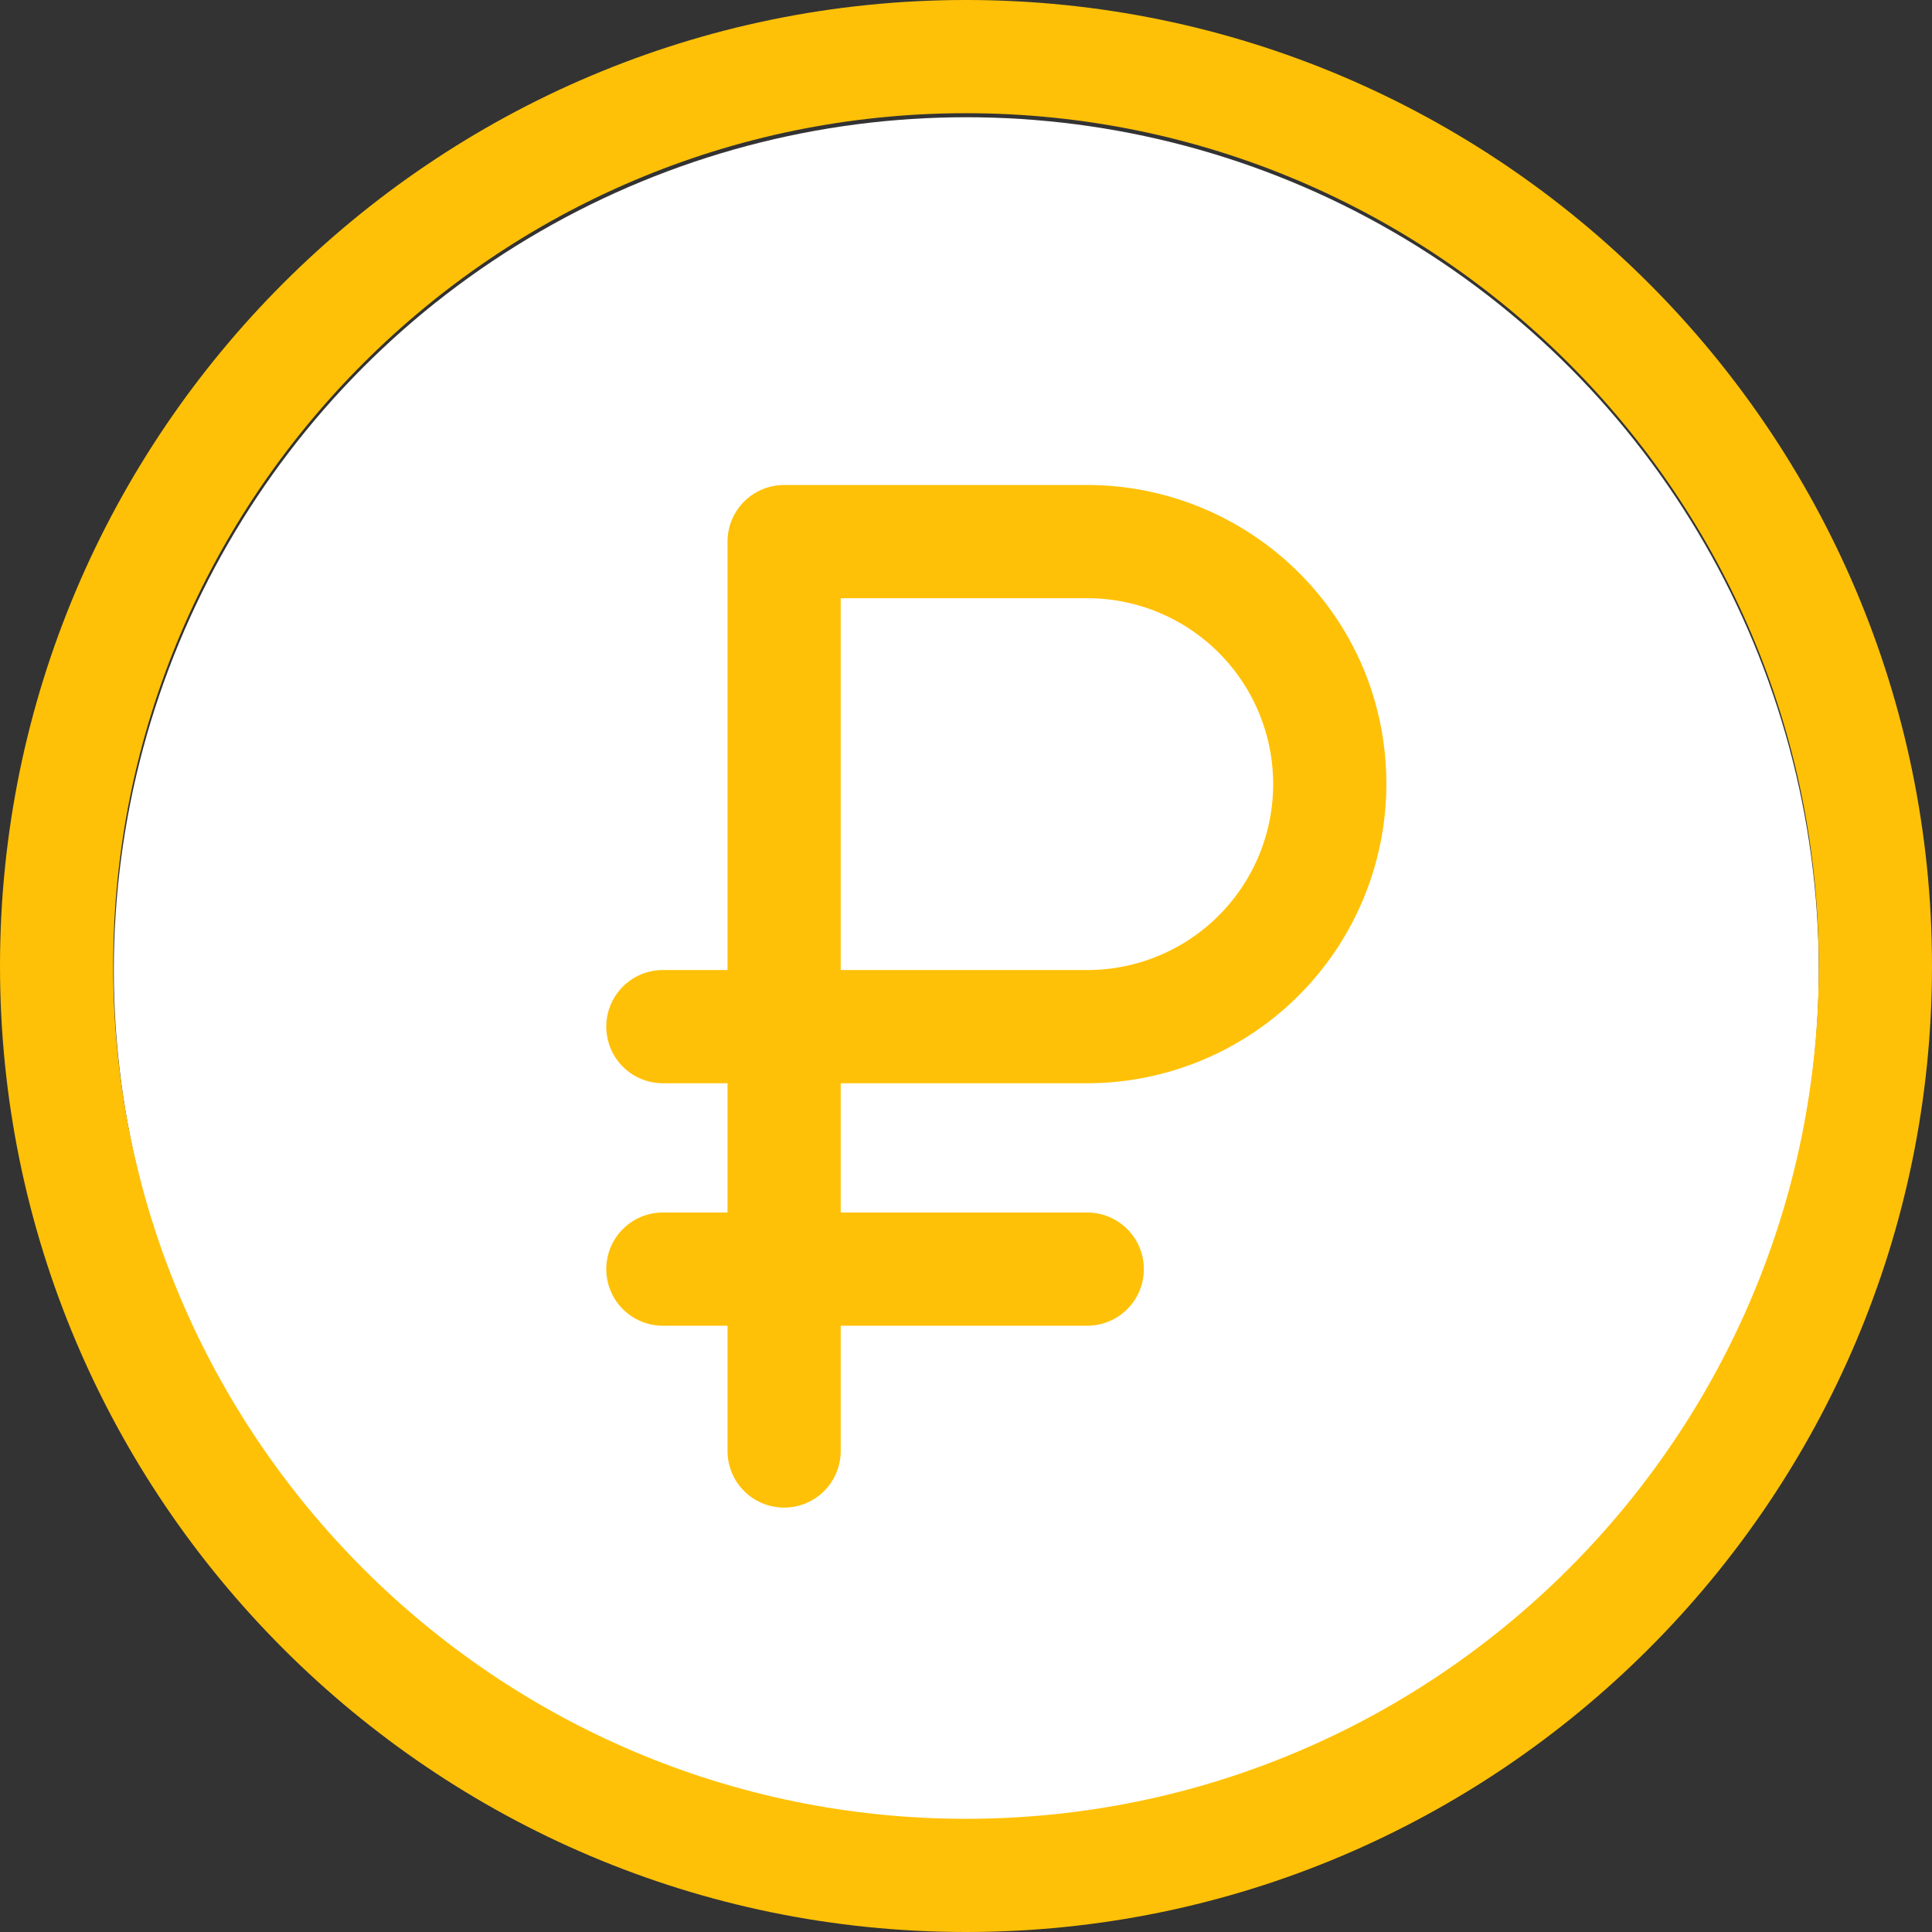
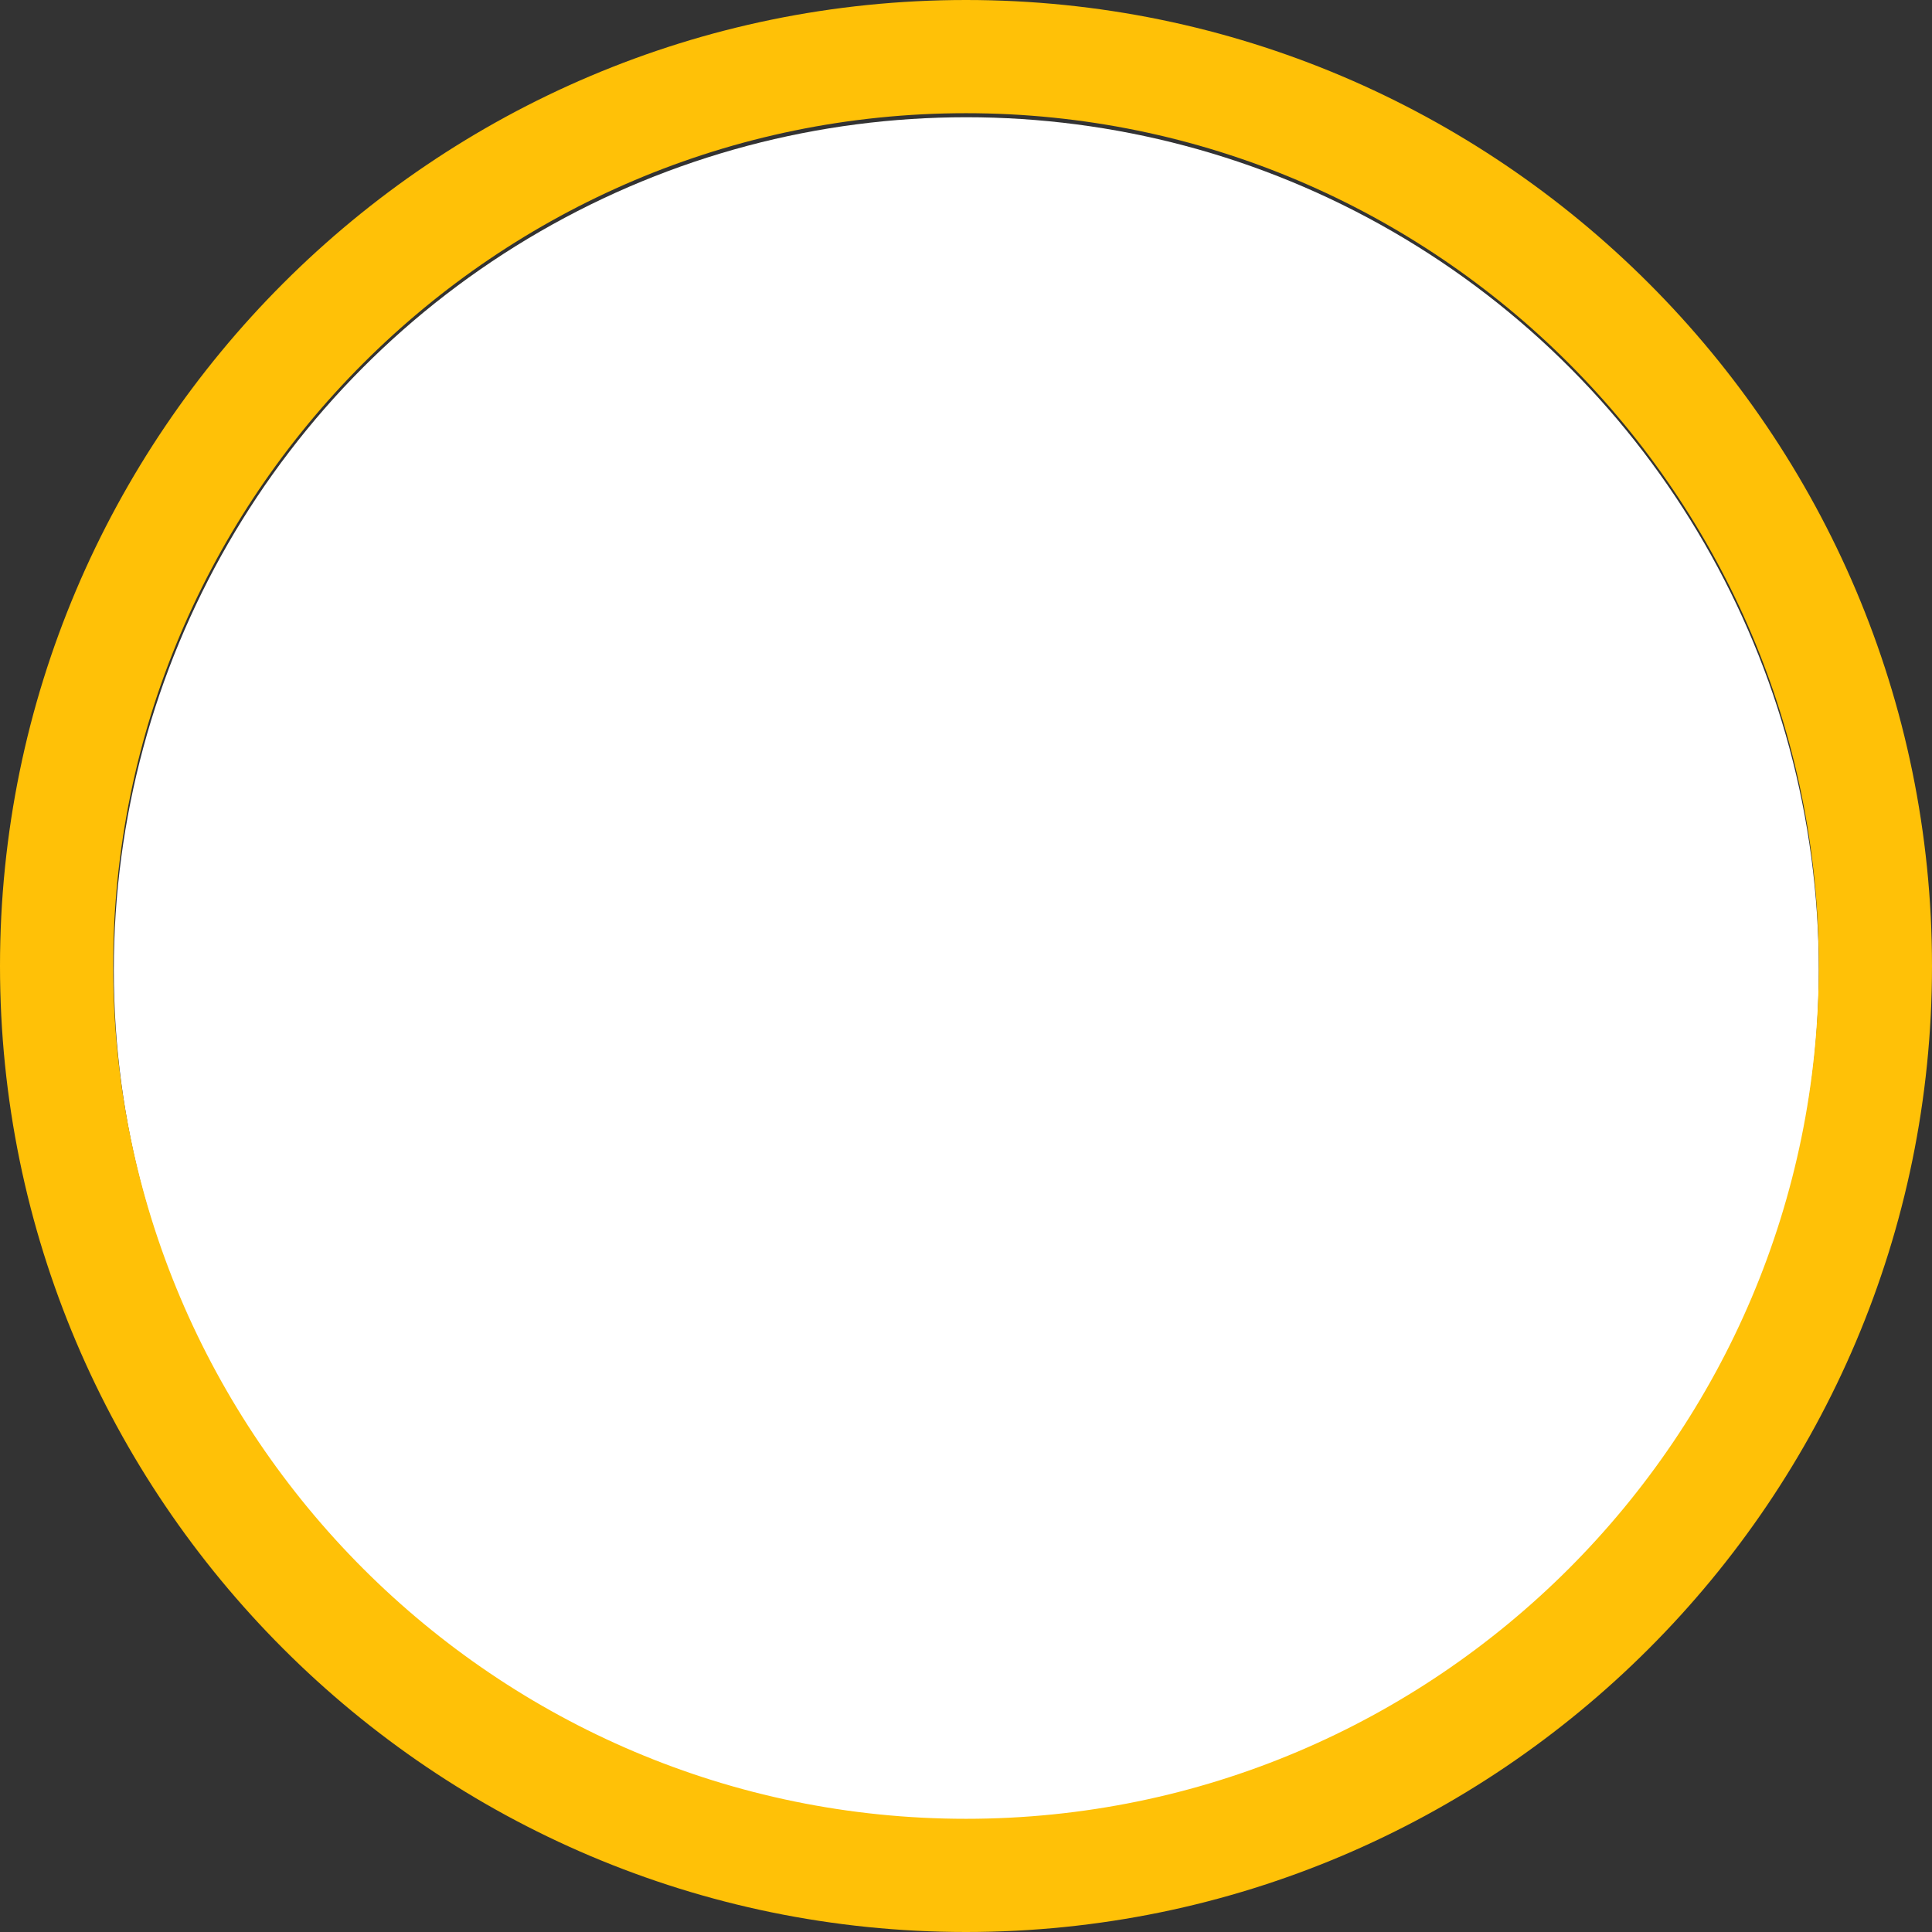
<svg xmlns="http://www.w3.org/2000/svg" viewBox="0 0 512 512">
  <rect x="0" y="0" width="512" height="512" fill="#333333" stroke="none" />
  <defs>
    <style>.cls-1{fill:#fff;}.cls-2{fill:#ffc107;}</style>
  </defs>
  <g id="Слой_2" data-name="Слой 2">
    <g id="Слой_1-2" data-name="Слой 1">
      <ellipse class="cls-1" cx="256.08" cy="257.07" rx="225.92" ry="226" />
      <g id="Слой_2-2" data-name="Слой 2">
        <g id="Capa_1" data-name="Capa 1">
-           <path class="cls-2" d="M288.13,128.53H207.8a15,15,0,0,0-15,15h0V257.07H175.67a15,15,0,0,0,0,30H192.8v34.26H175.67a15,15,0,0,0,0,30H192.8v33.2a15,15,0,0,0,30,0v-33.2h65.33a15,15,0,0,0,0-30H222.8V287.07h65.33A79.36,79.36,0,0,0,367.4,207.8C367.4,163,330.92,128.53,288.13,128.53Zm0,128.54H222.8V158.53h65.33a49.27,49.27,0,0,1,0,98.54Z" />
          <path class="cls-2" d="M256,0C114.84,0,0,114.84,0,256S114.84,512,256,512,512,397.16,512,256,397.16,0,256,0Zm0,482C131.38,482,30,380.62,30,256S131.38,30,256,30,482,131.38,482,256,380.62,482,256,482Z" />
        </g>
      </g>
    </g>
  </g>
</svg>